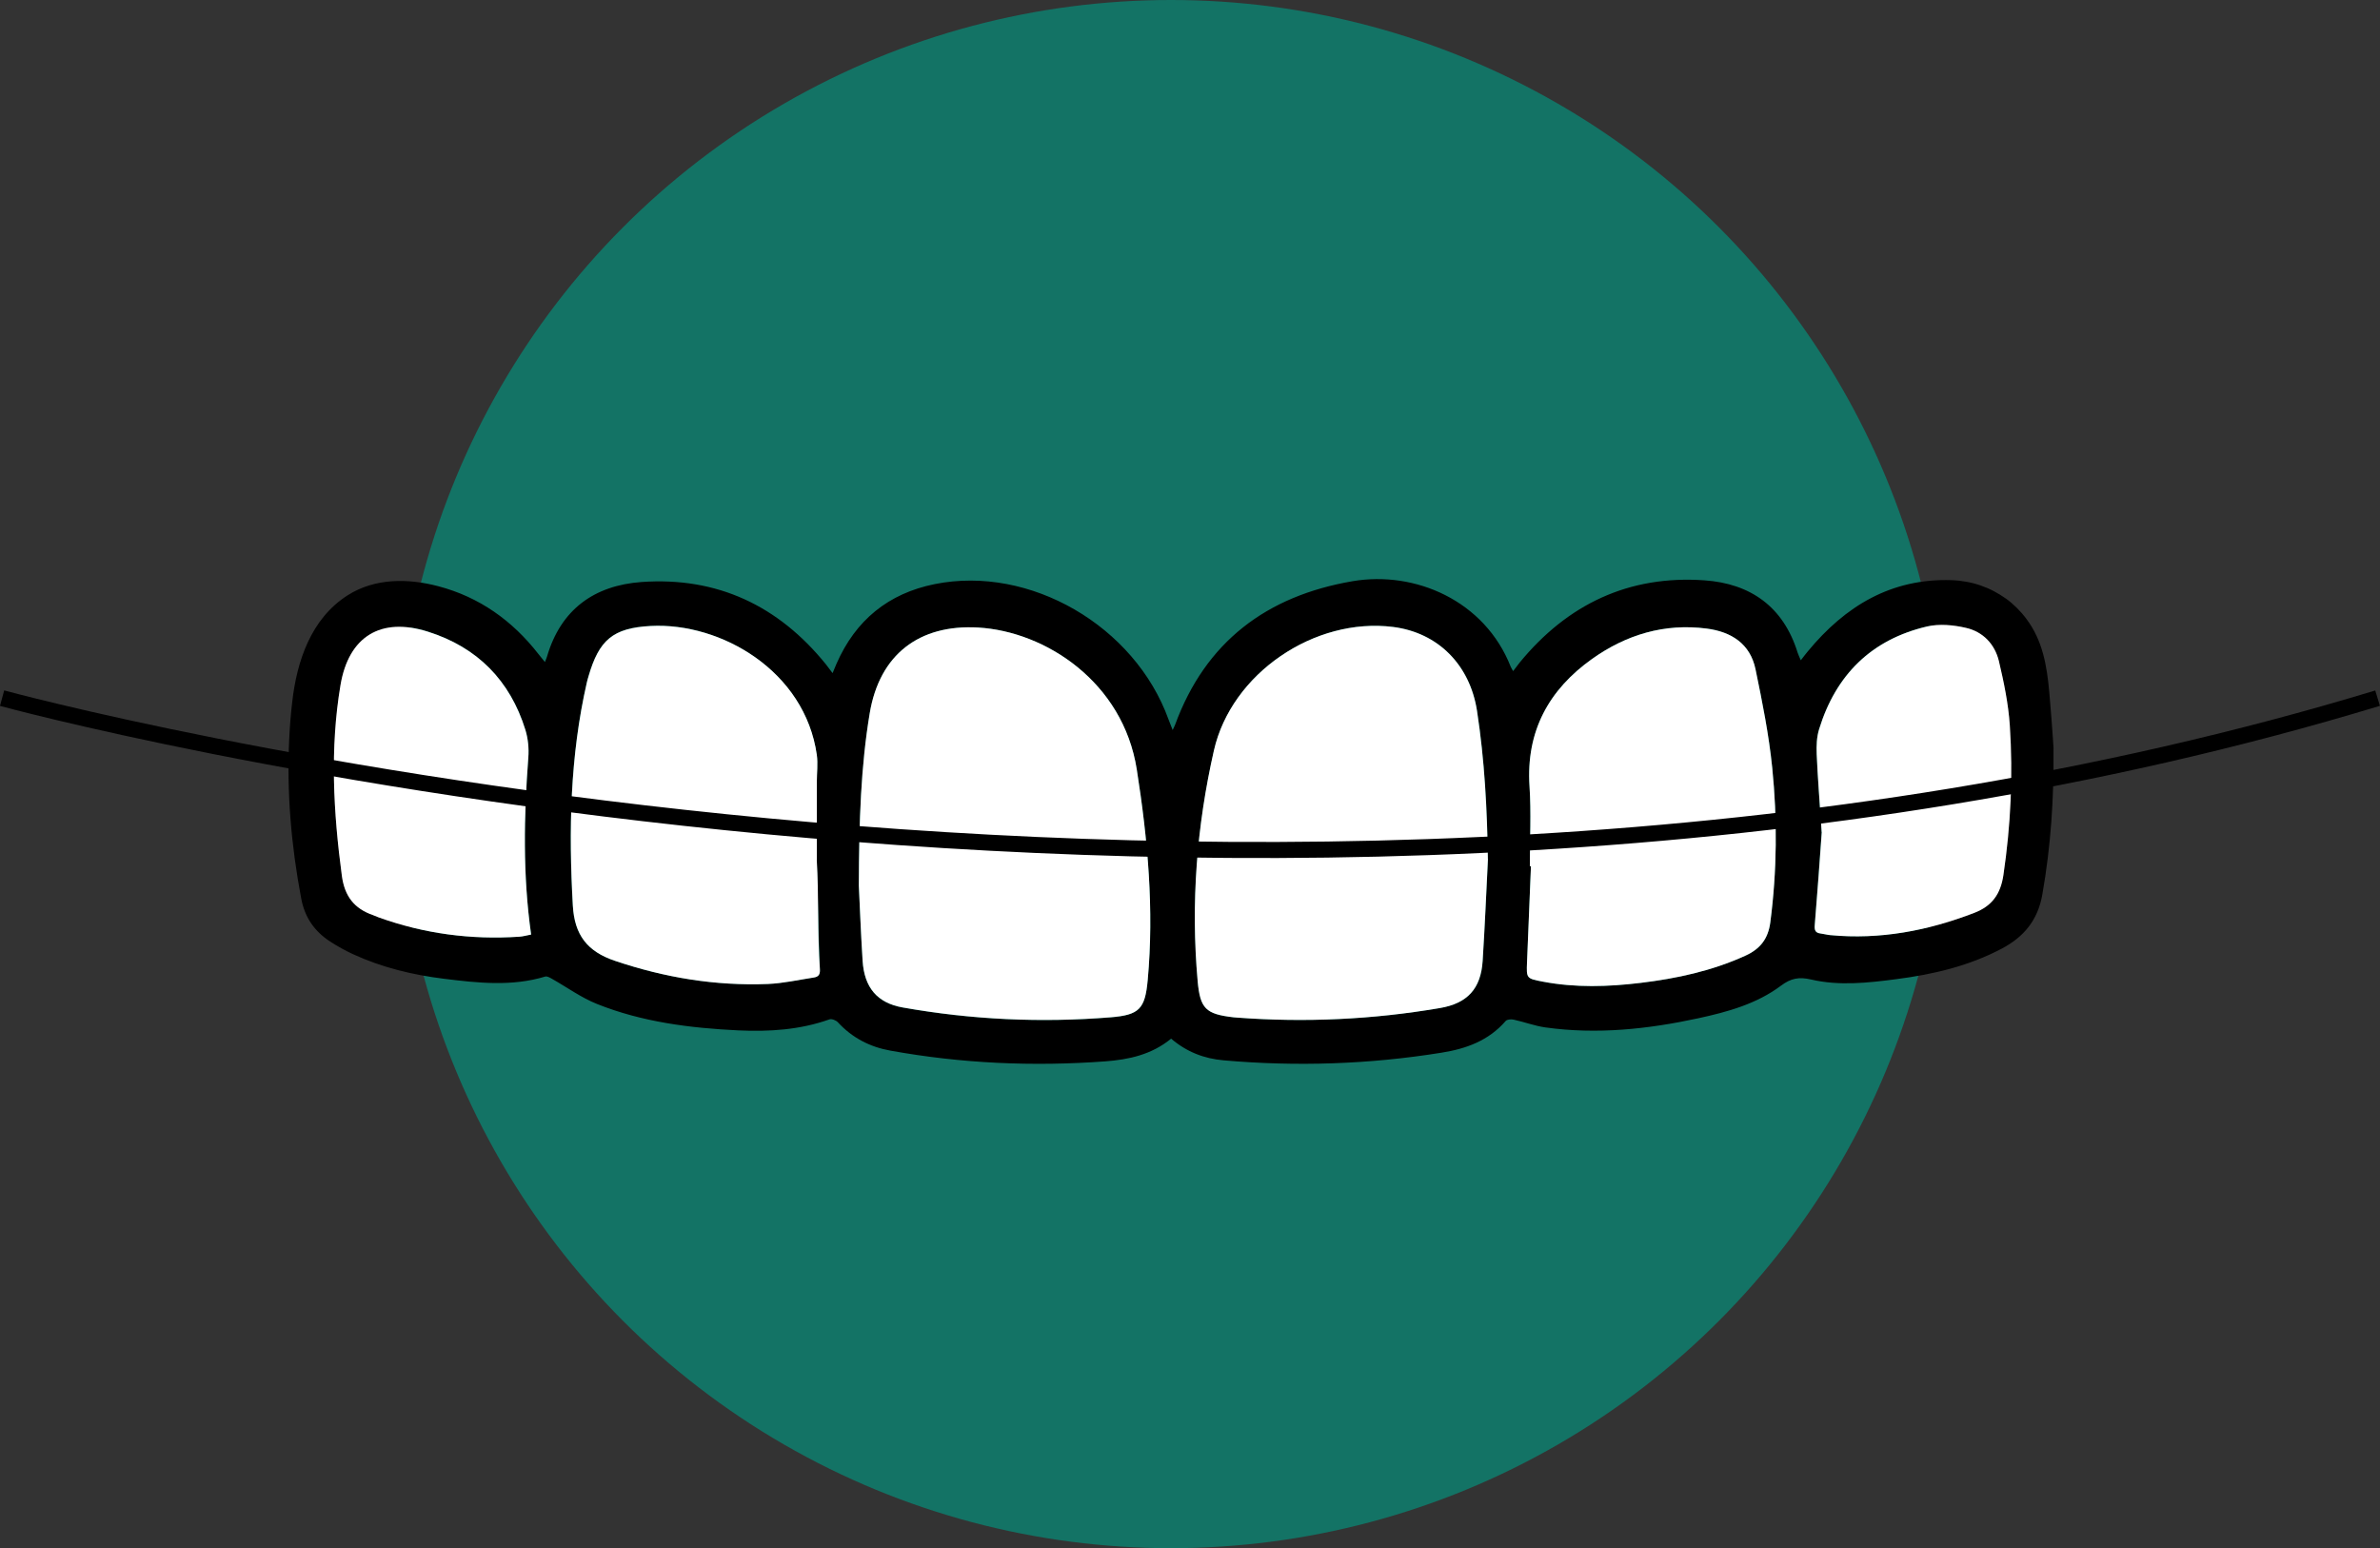
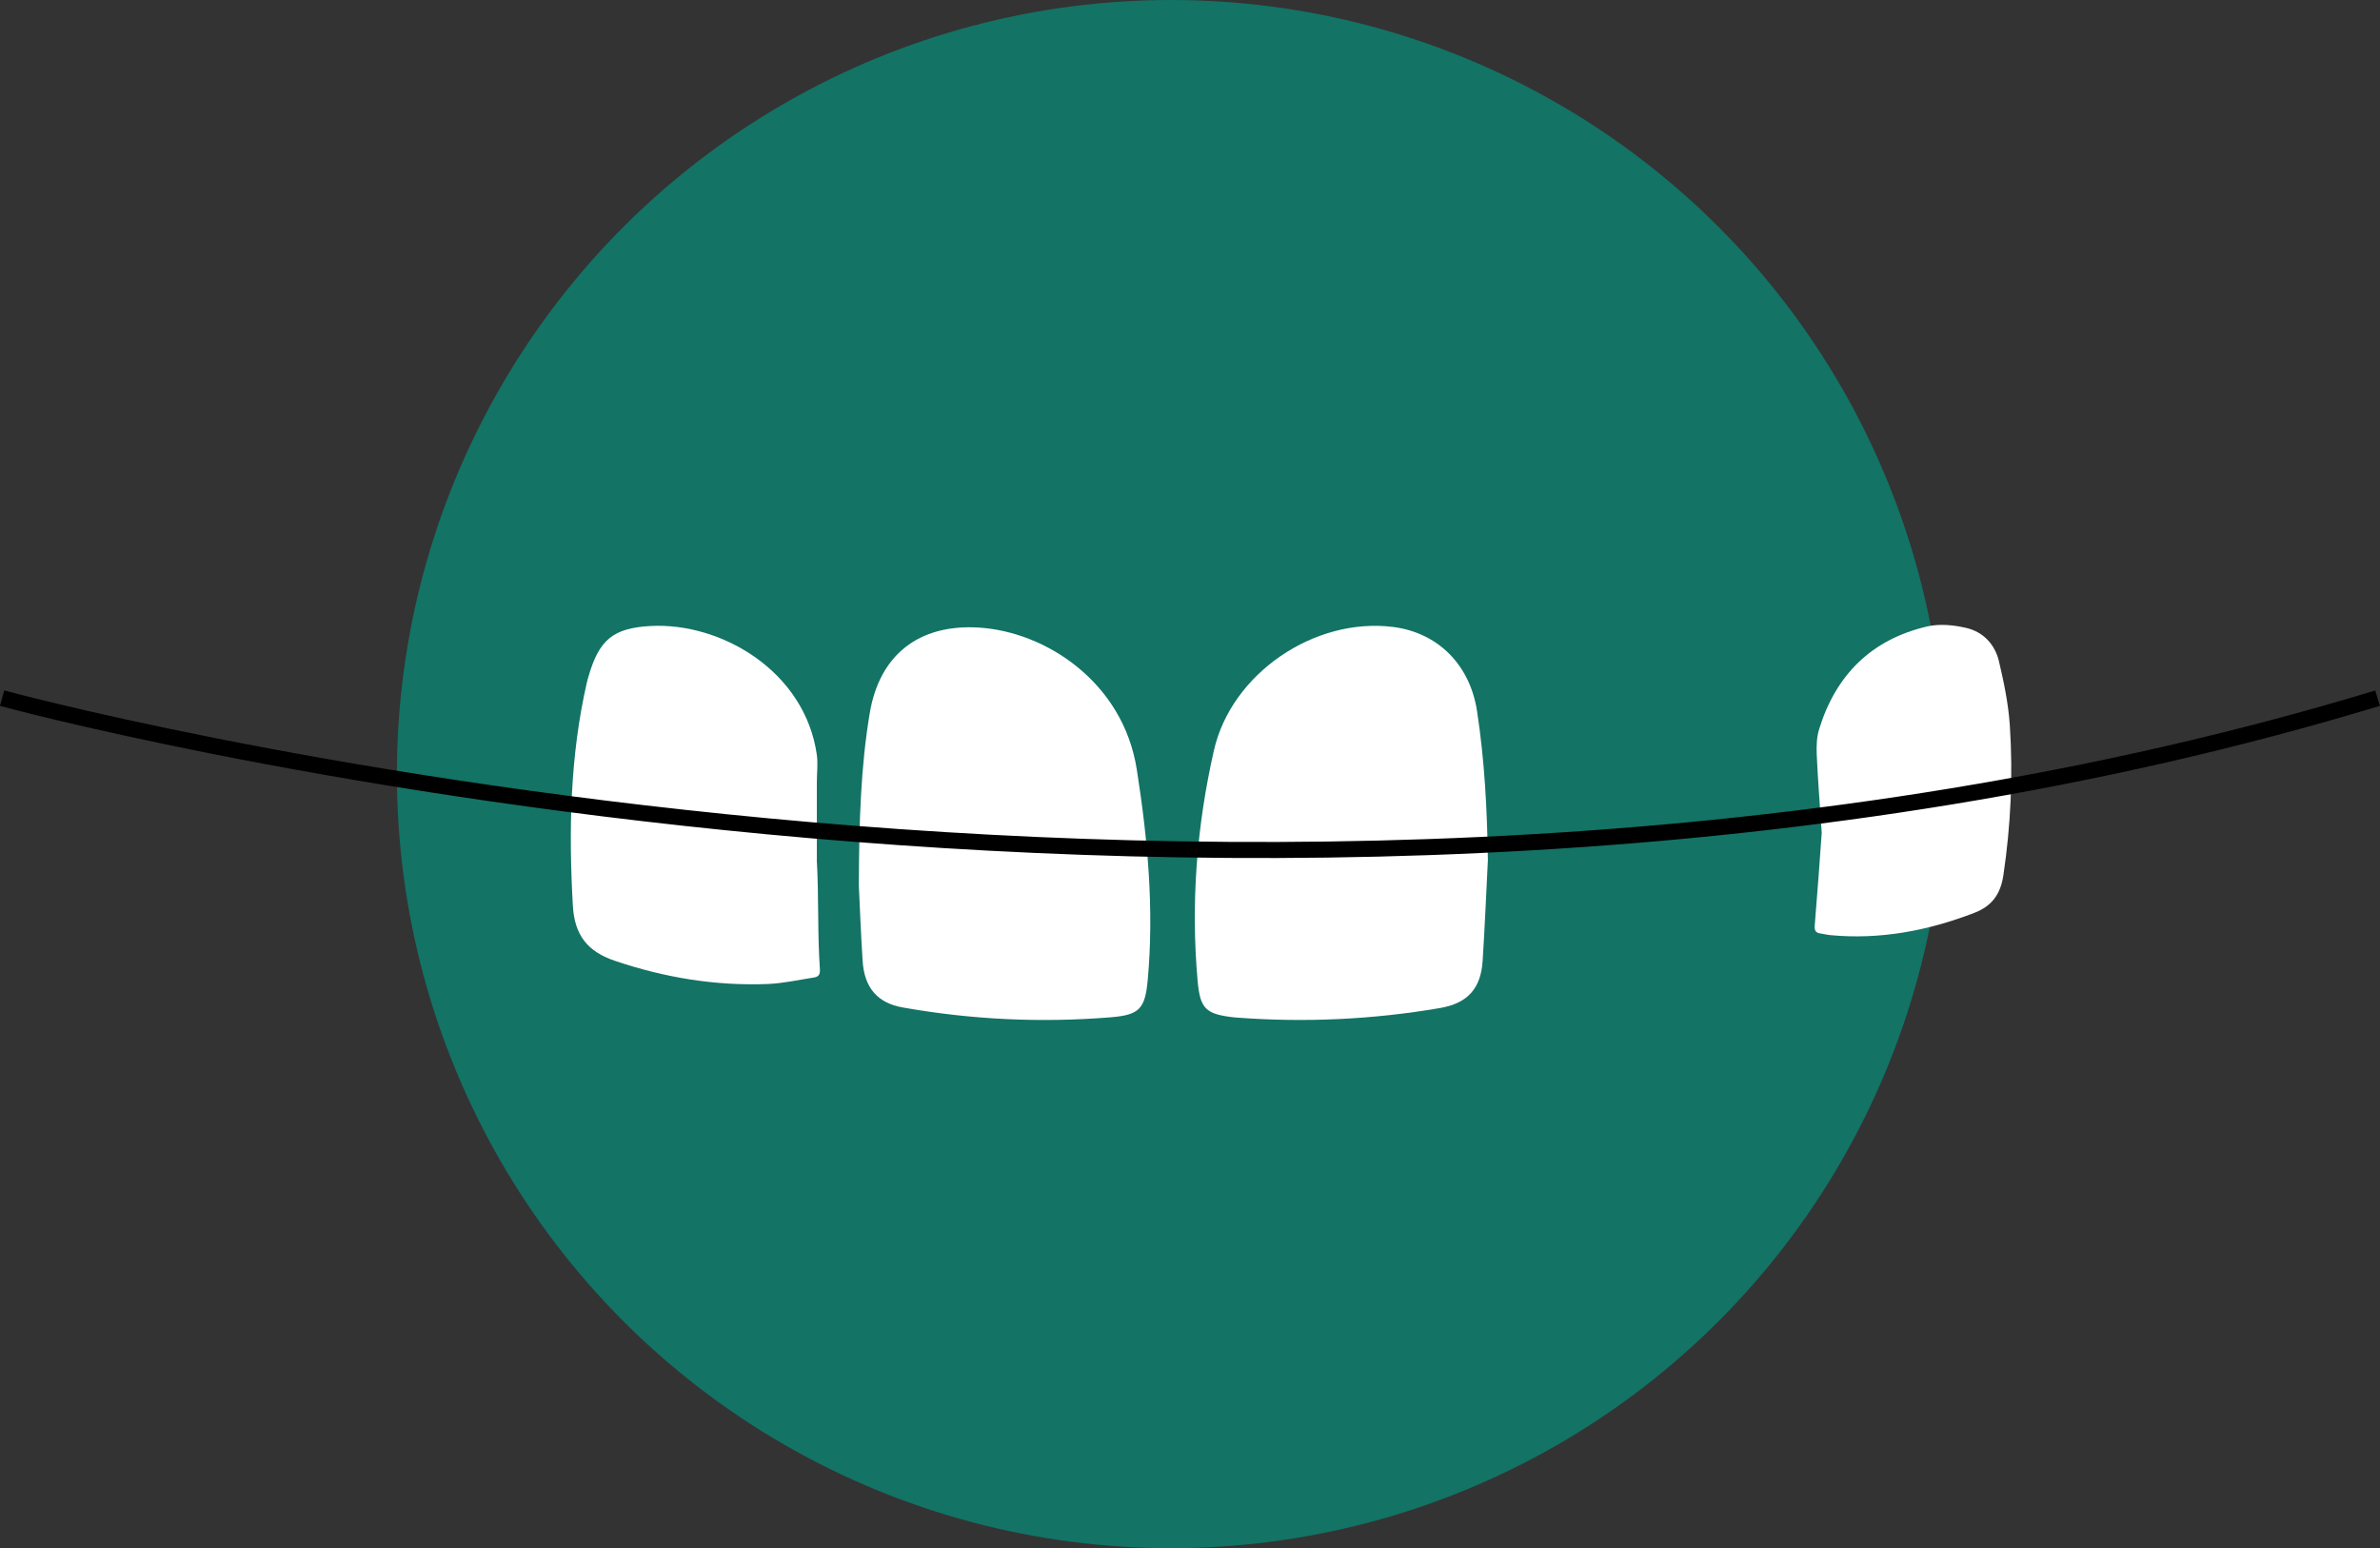
<svg xmlns="http://www.w3.org/2000/svg" id="Calque_2" data-name="Calque 2" width="296.52" height="192.87" viewBox="0 0 296.52 192.87">
  <rect x="0" y="0" width="296.52" height="192.87" fill="#333333" stroke="none" />
  <defs>
    <style>.cls-1 {
fill: #137365;
}
.cls-1, .cls-2, .cls-3 {
stroke-width: 0px;
}
.cls-4 {
fill: none;
stroke: #000;
stroke-miterlimit: 10;
stroke-width: 2px;
}
.cls-2 {
fill: #000;
}
.cls-3 {
fill: #fff;
}</style>
  </defs>
  <g id="Calque_1-2" data-name="Calque 1">
    <circle class="cls-1" cx="145.89" cy="96.44" r="96.44" />
    <g>
-       <path class="cls-2" d="M255.84 93.3c.07 6.09-.33 12.14-1.39 18.15-.56 3.18-2.29 5.27-5.03 6.72-4.13 2.19-8.59 3.23-13.17 3.82-3.53.46-7.1.86-10.62.04-1.47-.34-2.49-.17-3.74.77-3.03 2.27-6.65 3.27-10.3 4.06-6.29 1.36-12.63 2.04-19.06 1.14-1.33-.19-2.62-.68-3.95-.97-.32-.07-.83-.03-1 .18-2.12 2.44-4.9 3.45-7.99 3.94-9.01 1.45-18.06 1.75-27.15.95-2.41-.21-4.59-1.04-6.53-2.7-2.44 2-5.27 2.61-8.22 2.83-8.98.66-17.9.27-26.77-1.34-2.56-.46-4.75-1.6-6.53-3.53-.23-.25-.77-.46-1.05-.36-3.69 1.31-7.5 1.55-11.36 1.37-6.02-.29-11.97-1.04-17.6-3.29-1.98-.79-3.75-2.09-5.62-3.14-.25-.14-.59-.34-.82-.28-4.18 1.27-8.41.8-12.62.28-3.9-.48-7.71-1.4-11.31-3.05-.98-.45-1.93-.98-2.83-1.56-1.97-1.26-3.2-3-3.65-5.38-1.25-6.59-1.83-13.33-1.49-20.03.07-1.47.19-2.94.36-4.4.57-5.13 2.34-10.45 6.92-13.36 3.38-2.15 7.51-2.12 11.27-1.13 5.13 1.35 9.24 4.28 12.49 8.45.23.3.48.59.81 1 .13-.32.21-.49.26-.67 1.72-5.89 5.89-8.87 11.77-9.3 9.42-.67 17.07 2.94 22.99 10.27.25.31.48.62.82 1.08.21-.51.35-.84.49-1.17 2.37-5.42 6.46-8.76 12.24-9.92 11.85-2.38 24.91 5.21 29.12 16.85.14.39.3.77.52 1.33.16-.35.24-.48.29-.62 3.8-10.39 11.44-16.09 22.12-17.92 7.79-1.33 16.47 2.41 19.71 10.66.06.16.17.3.3.54.33-.43.56-.75.81-1.06 5.96-7.27 13.6-10.91 23.02-10.25 5.74.4 9.84 3.29 11.61 9 .09.29.23.55.4.96.36-.46.61-.8.89-1.13 4.65-5.62 10.37-9.1 17.9-8.85.62.02 1.24.09 1.85.2s1.19.26 1.76.46 1.12.43 1.65.71 1.03.59 1.51.93.93.73 1.35 1.15.82.87 1.17 1.34c2.05 2.72 2.57 5.82 2.87 9.11.05.51.09 1.03.13 1.54.05.62.1 1.23.15 1.85.06.73.11 1.46.16 2.19.03.5.07.99.1 1.49zM185.38 107c-.09-6.17-.41-12.31-1.35-18.42-.89-5.74-4.85-9.76-10.45-10.47-9.8-1.24-20.15 5.78-22.33 15.38-2.15 9.45-2.89 19.04-2.03 28.72.31 3.46 1.01 4.13 4.47 4.53.16.02.32.03.48.04 8.46.63 16.86.23 25.22-1.19 3.43-.58 5.12-2.4 5.34-5.89.26-4.23.44-8.46.66-12.7zM107 110.32c.11 2.19.25 5.78.47 9.37.21 3.37 1.83 5.27 4.98 5.83 8.58 1.53 17.23 1.92 25.92 1.23 3.57-.29 4.29-1.04 4.62-4.62.81-8.82.01-17.54-1.36-26.26-1.71-10.9-11.38-17.2-19.77-17.68-7.37-.42-12.28 3.38-13.5 10.66-1.11 6.65-1.33 13.35-1.36 21.48zm-5.24-3.22c0-3.24.0-6.47.0-9.71.0-1.12.15-2.25.0-3.34-1.48-10.45-11.94-16.53-20.71-16.07-4.69.25-6.42 1.75-7.73 6.25-.08.27-.16.54-.22.81-2.09 9.16-2.27 18.43-1.74 27.77.21 3.68 1.81 5.73 5.23 6.88 6.21 2.1 12.55 3.15 19.08 2.89 1.9-.08 3.79-.51 5.68-.8.59-.09.84-.35.79-1.05l-.39-13.64zM190.6 107.91s.09.0.14.0c-.16 3.99-.33 7.99-.49 11.98-.08 2.01-.07 2.02 1.98 2.41 4.05.77 8.12.65 12.18.15 4.5-.55 8.9-1.5 13.05-3.39 1.83-.83 2.83-2.09 3.1-4.15.83-6.42.88-12.85.24-19.26-.41-4.12-1.23-8.2-2.08-12.26-.66-3.18-3-4.68-6.09-5.08-5.26-.68-10.02.76-14.26 3.77-5.42 3.85-8.26 9.03-7.81 15.88.22 3.3.04 6.63.04 9.95zM226.96 103.68c-.24 3.19-.52 7.37-.87 11.55-.05.66.07.99.73 1.07.4.05.78.16 1.18.2 6.22.59 12.17-.54 17.96-2.77 2.21-.85 3.28-2.34 3.63-4.7.93-6.2 1.22-12.42.8-18.66-.18-2.69-.73-5.38-1.36-8.01-.5-2.11-1.98-3.66-4.11-4.14-1.55-.35-3.31-.52-4.84-.17-6.93 1.62-11.38 6.03-13.45 12.8-.3.97-.35 2.06-.3 3.08.13 2.91.36 5.82.62 9.75zM66.18 116.43c-1.06-7.46-.91-14.75-.35-22.06.09-1.13-.03-2.35-.36-3.43-1.91-6.17-6-10.3-12.14-12.25-5.88-1.86-9.88.59-10.9 6.65-1.33 7.92-.89 15.84.17 23.76.34 2.54 1.53 4.1 3.88 4.9.23.08.44.19.67.27 5.68 2.05 11.54 2.83 17.56 2.42.47-.03.93-.17 1.48-.27z" />
      <path class="cls-3" d="M185.38 107c-.21 4.23-.39 8.47-.66 12.7-.22 3.49-1.91 5.31-5.34 5.89-8.36 1.43-16.77 1.82-25.22 1.19-.16-.01-.32-.02-.48-.04-3.46-.4-4.16-1.07-4.47-4.53-.86-9.68-.12-19.27 2.03-28.72 2.18-9.59 12.53-16.62 22.33-15.38 5.6.71 9.57 4.73 10.45 10.47.94 6.11 1.26 12.25 1.35 18.42z" />
      <path class="cls-3" d="M107 110.32c.03-8.13.25-14.84 1.36-21.48 1.22-7.27 6.13-11.08 13.5-10.66 8.39.48 18.06 6.79 19.77 17.68 1.37 8.72 2.17 17.44 1.36 26.26-.33 3.58-1.05 4.33-4.62 4.62-8.69.7-17.33.3-25.92-1.23-3.14-.56-4.77-2.46-4.98-5.83-.23-3.59-.36-7.18-.47-9.37z" />
      <path class="cls-3" d="M101.76 107.1c.27 4.54.07 9.1.39 13.64.05.7-.2.97-.79 1.05-1.89.29-3.78.72-5.68.8-6.53.26-12.87-.79-19.08-2.89-3.42-1.16-5.02-3.2-5.23-6.88-.53-9.34-.35-18.61 1.74-27.77.06-.27.14-.54.22-.81 1.31-4.5 3.03-6 7.73-6.25 8.77-.47 19.23 5.61 20.71 16.07.15 1.09.0 2.23.0 3.34.0 3.24.0 6.47.0 9.71-.15.0.15.0.0.0z" />
-       <path class="cls-3" d="M190.6 107.91c0-3.32.18-6.65-.04-9.95-.45-6.85 2.4-12.03 7.81-15.88 4.24-3.01 9-4.45 14.26-3.77 3.09.4 5.43 1.9 6.09 5.08.84 4.06 1.66 8.14 2.08 12.26.65 6.41.6 12.84-.24 19.26-.27 2.06-1.27 3.32-3.1 4.15-4.16 1.9-8.56 2.85-13.05 3.39-4.06.49-8.13.62-12.18-.15-2.05-.39-2.06-.4-1.98-2.41.16-3.99.33-7.99.49-11.98-.05.0-.09.0-.14.0z" />
      <path class="cls-3" d="M226.96 103.68c-.26-3.93-.5-6.84-.62-9.75-.04-1.02.0-2.11.3-3.08 2.08-6.77 6.52-11.18 13.45-12.8 1.53-.36 3.28-.19 4.84.17 2.13.48 3.6 2.03 4.11 4.14.62 2.63 1.18 5.32 1.36 8.01.41 6.23.12 12.46-.8 18.66-.35 2.36-1.42 3.85-3.63 4.7-5.79 2.23-11.74 3.36-17.96 2.77-.4-.04-.78-.15-1.18-.2-.66-.08-.79-.41-.73-1.07.35-4.18.64-8.36.87-11.55z" />
-       <path class="cls-3" d="M66.18 116.43c-.55.1-1.01.24-1.48.27-6.02.4-11.88-.37-17.56-2.42-.23-.08-.44-.19-.67-.27-2.34-.81-3.54-2.36-3.88-4.9-1.06-7.93-1.5-15.85-.17-23.76 1.02-6.06 5.02-8.51 10.9-6.65 6.14 1.94 10.23 6.07 12.14 12.25.33 1.08.45 2.3.36 3.43-.55 7.31-.7 14.61.35 22.06z" />
      <path class="cls-4" d="M.26 86.98s155.63 42.57 295.96.0" />
    </g>
  </g>
</svg>